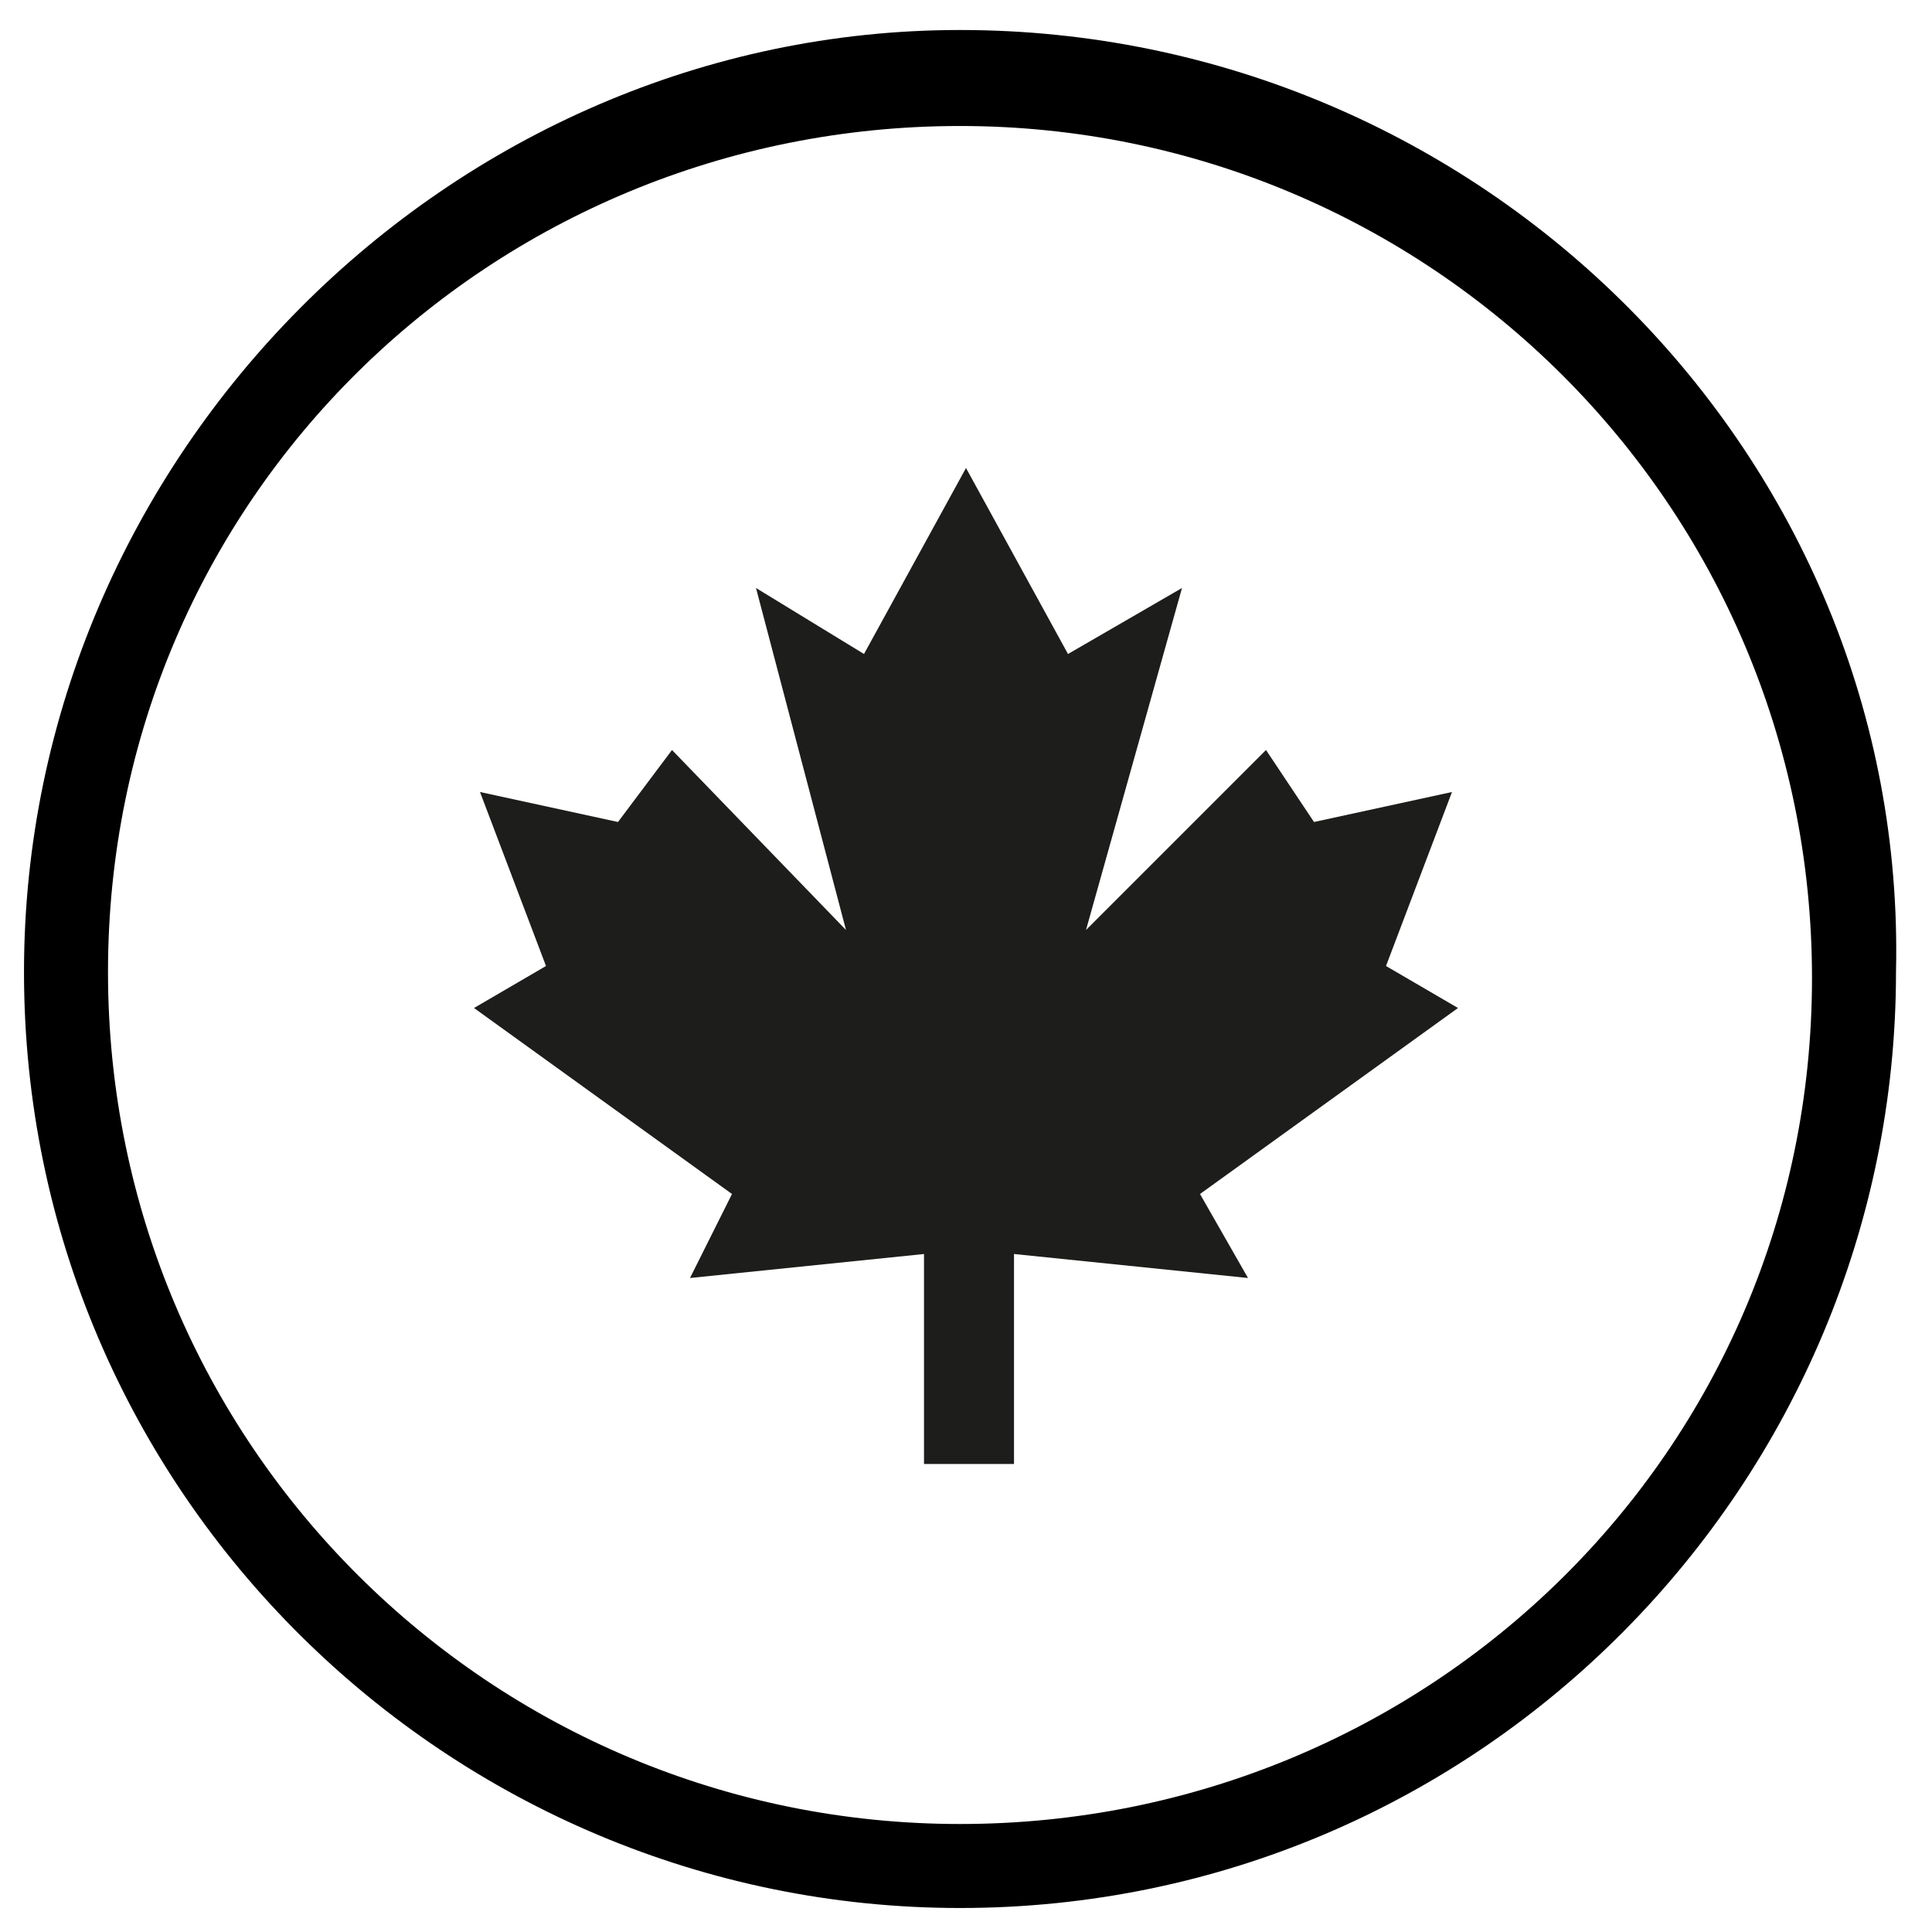
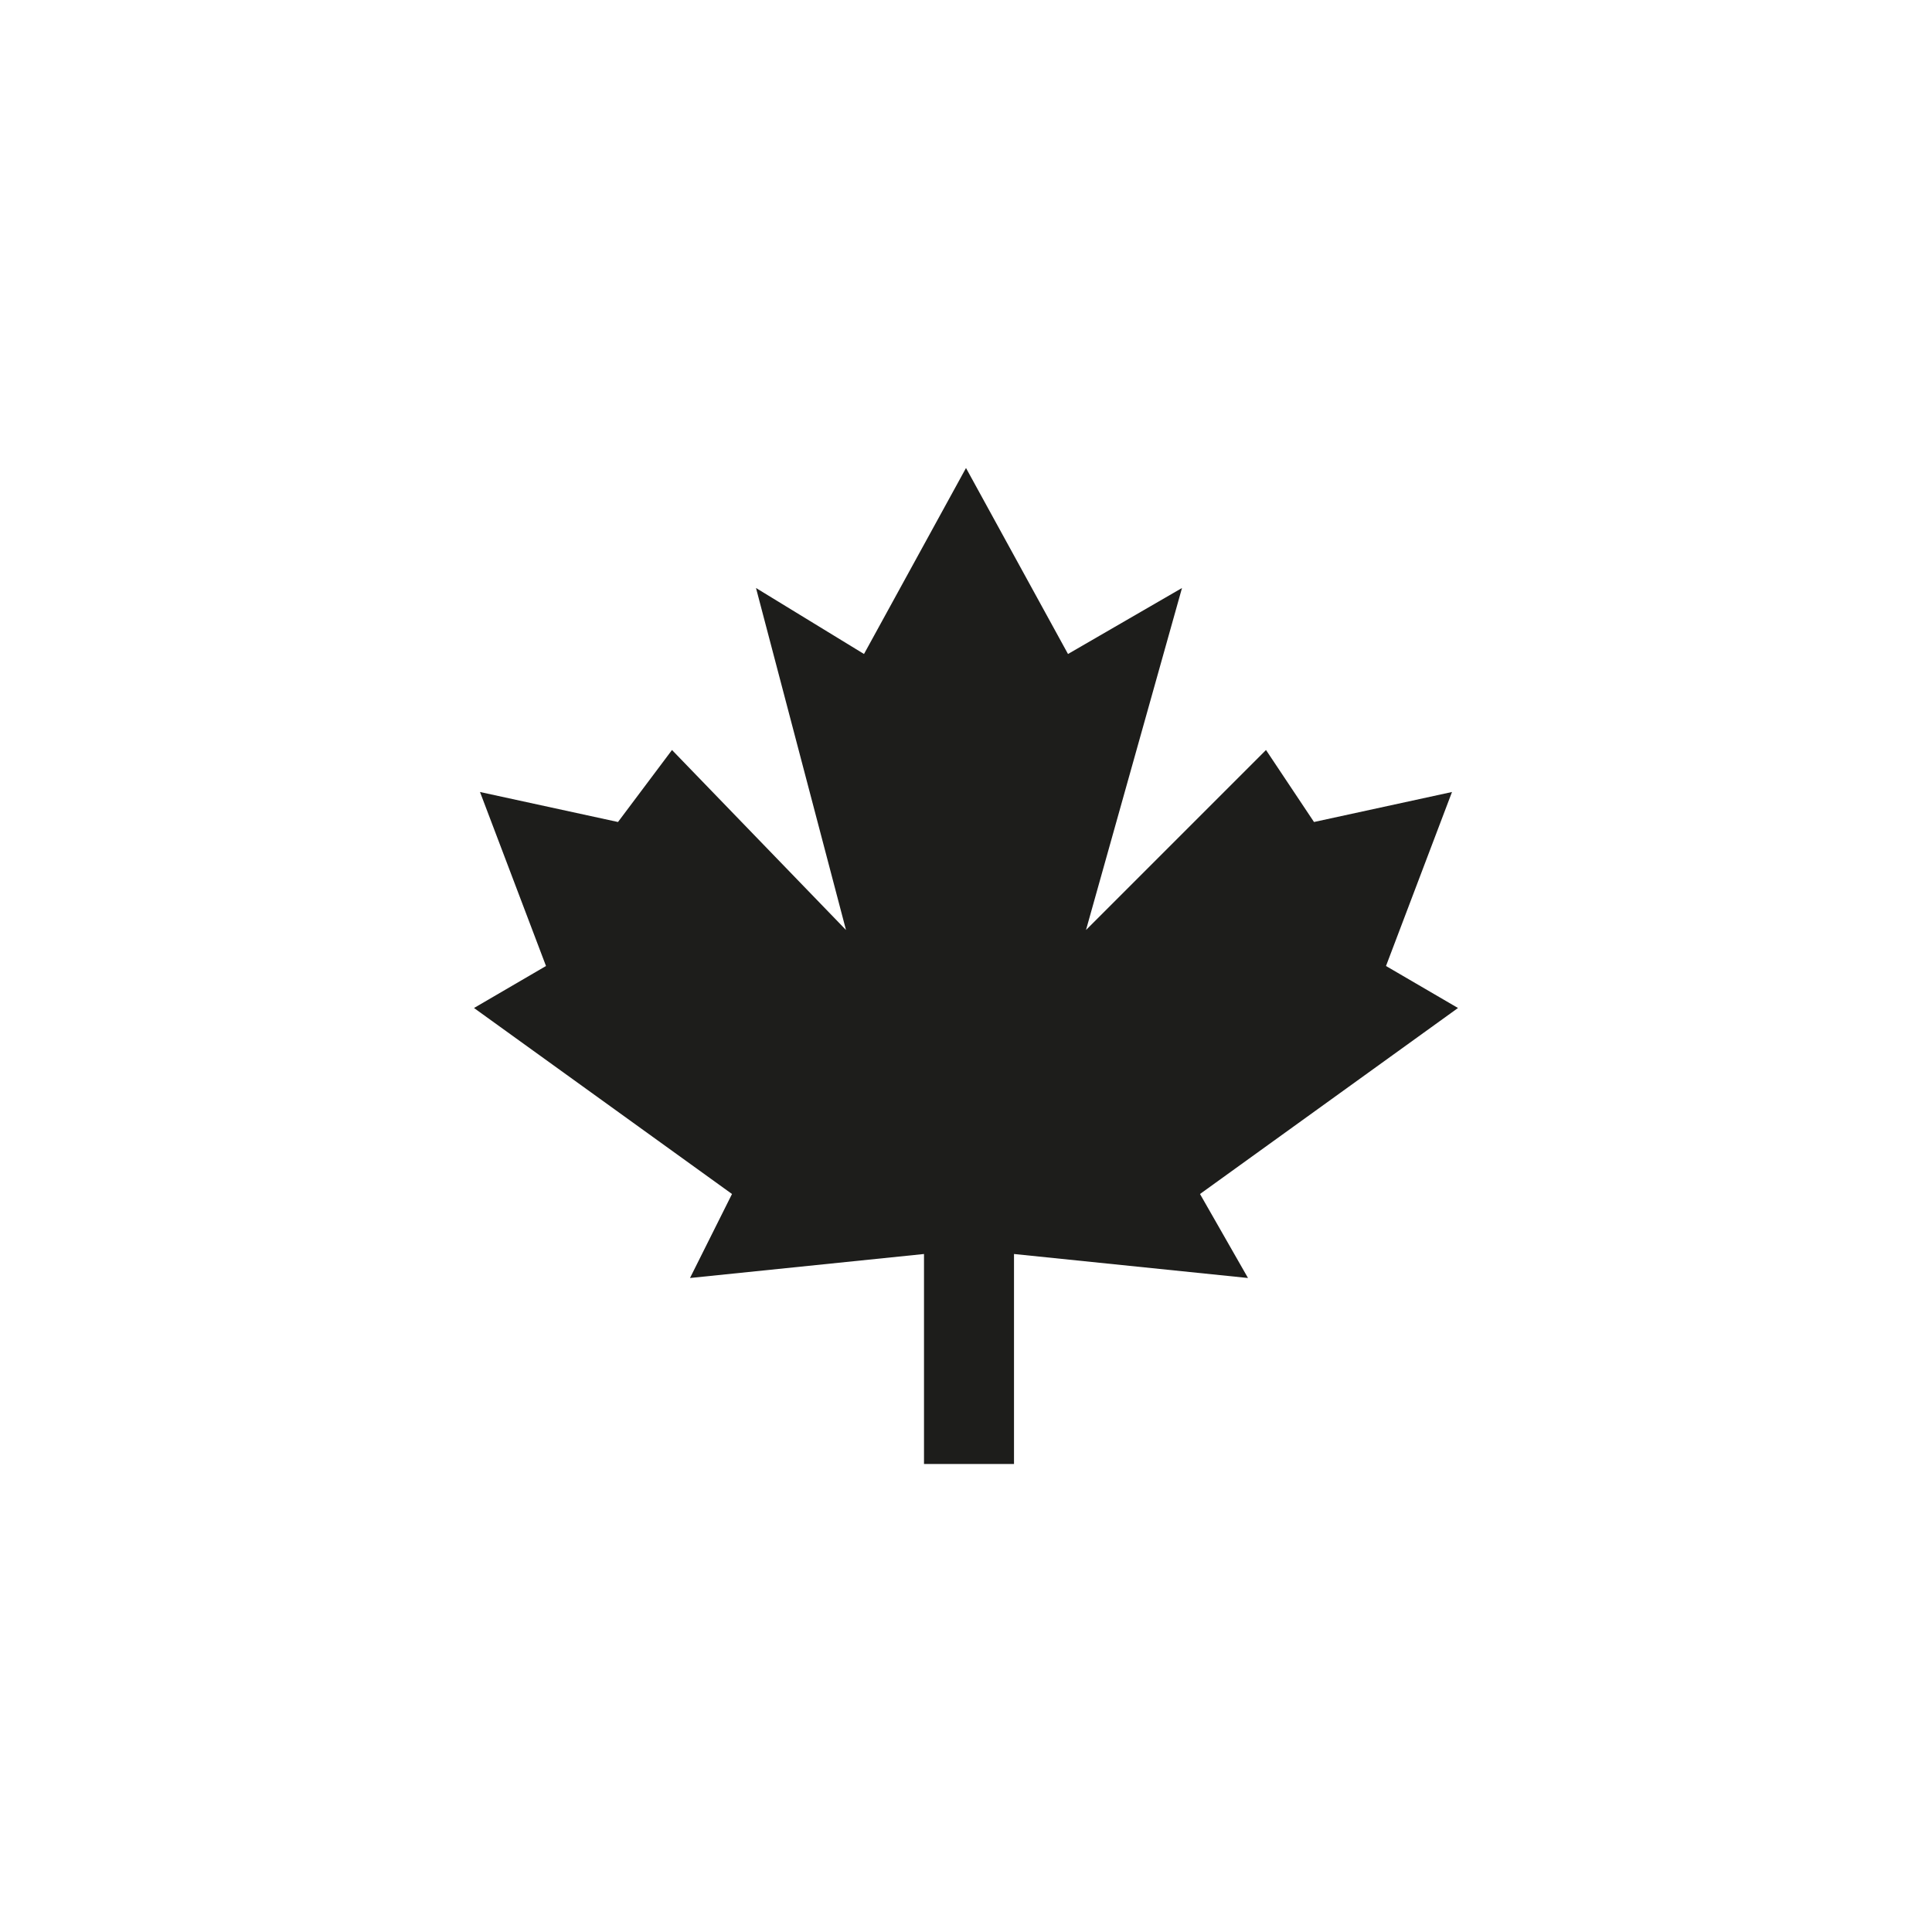
<svg xmlns="http://www.w3.org/2000/svg" version="1.1" id="Calque_1" x="0px" y="0px" viewBox="0 0 32.2 32.2" style="enable-background:new 0 0 32.2 32.2;" xml:space="preserve">
  <style type="text/css">
	.st0{fill-rule:evenodd;clip-rule:evenodd;fill:#1D1D1B;}
</style>
  <g>
    <g>
      <polygon class="st0" points="16.1,24.4 15.4,24.4 15.4,20.9 11.5,21.3 12.2,19.9 7.9,16.8 9.1,16.1 8,13.2 10.3,13.7 11.2,12.5     14.1,15.5 12.6,9.8 14.4,10.9 16.1,7.8 17.8,10.9 19.7,9.8 18.1,15.5 21.1,12.5 21.9,13.7 24.2,13.2 23.1,16.1 24.3,16.8 20,19.9     20.8,21.3 16.9,20.9 16.9,24.4 16.1,24.4   " />
    </g>
  </g>
  <g>
-     <path d="M16,0.5C7.5,0.5,0.4,7.6,0.4,16.2c0,8.7,7.1,15.6,15.6,15.6c8.7,0,15.6-7.1,15.6-15.6C31.8,7.6,24.7,0.5,16,0.5z M16,30.4   c-7.8,0-14.2-6.3-14.2-14.2S8.2,2.1,16,2.1s14.2,6.3,14.2,14.2S23.8,30.4,16,30.4z" />
-   </g>
+     </g>
</svg>